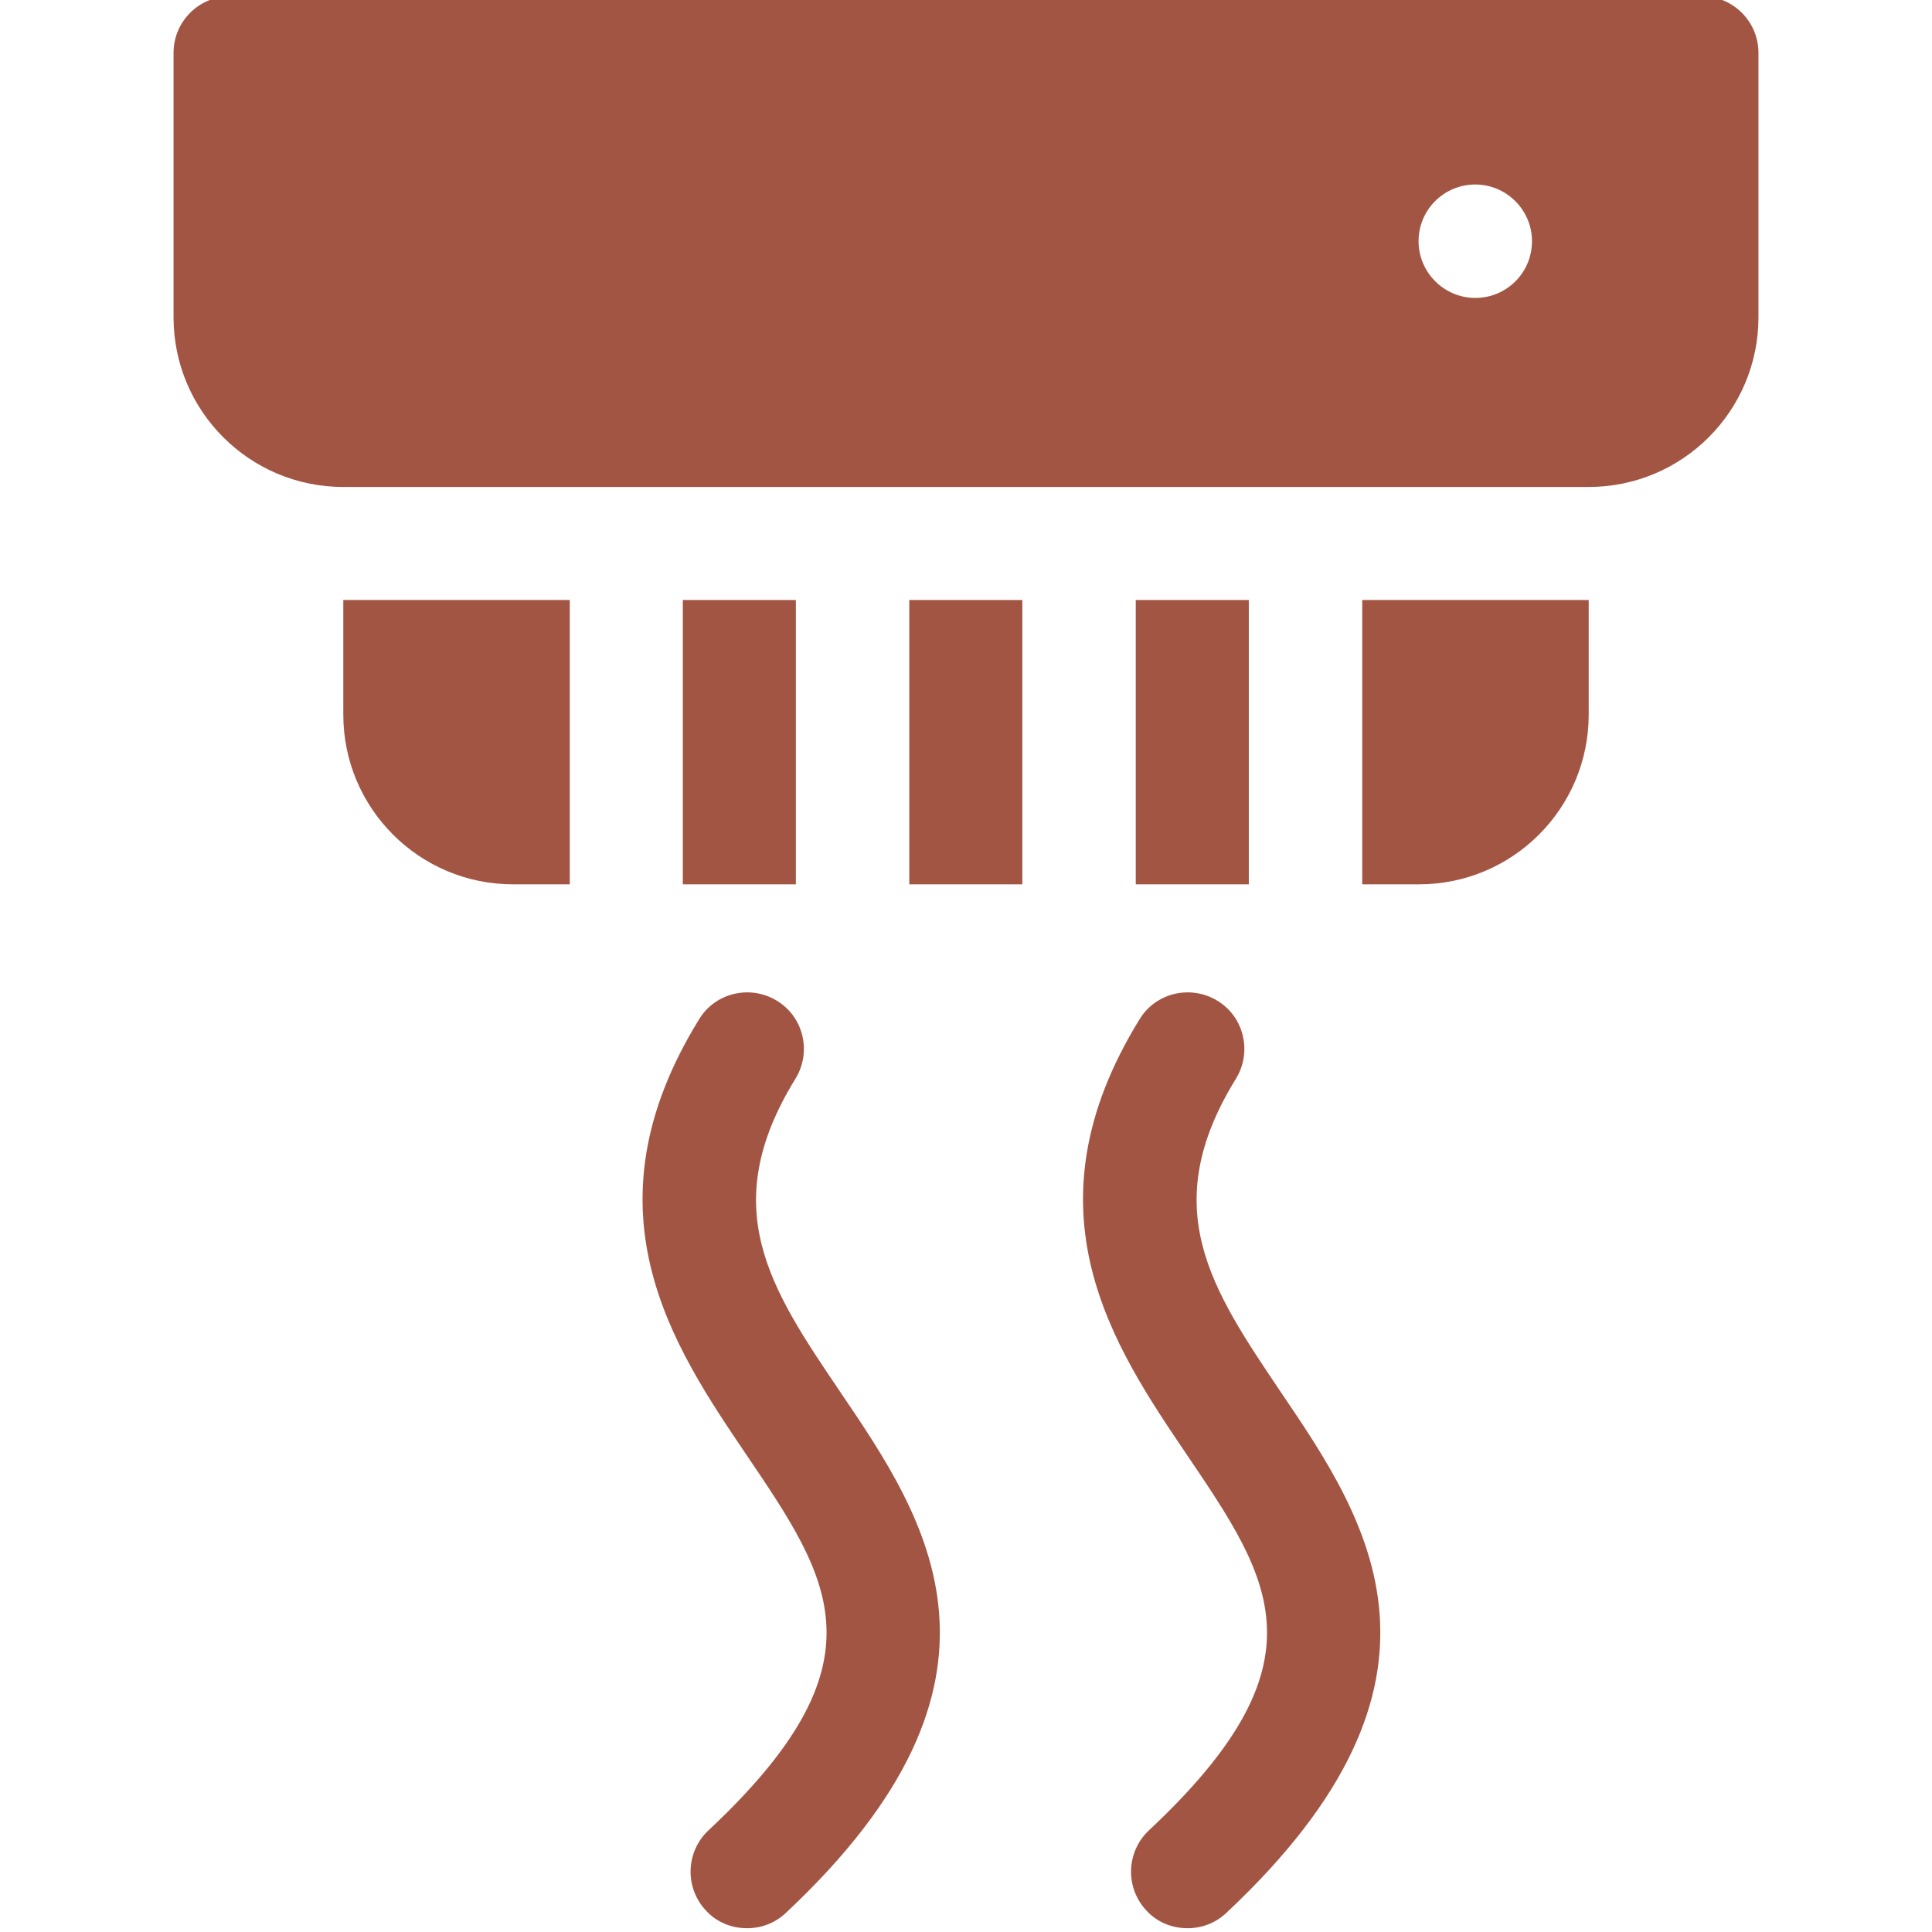
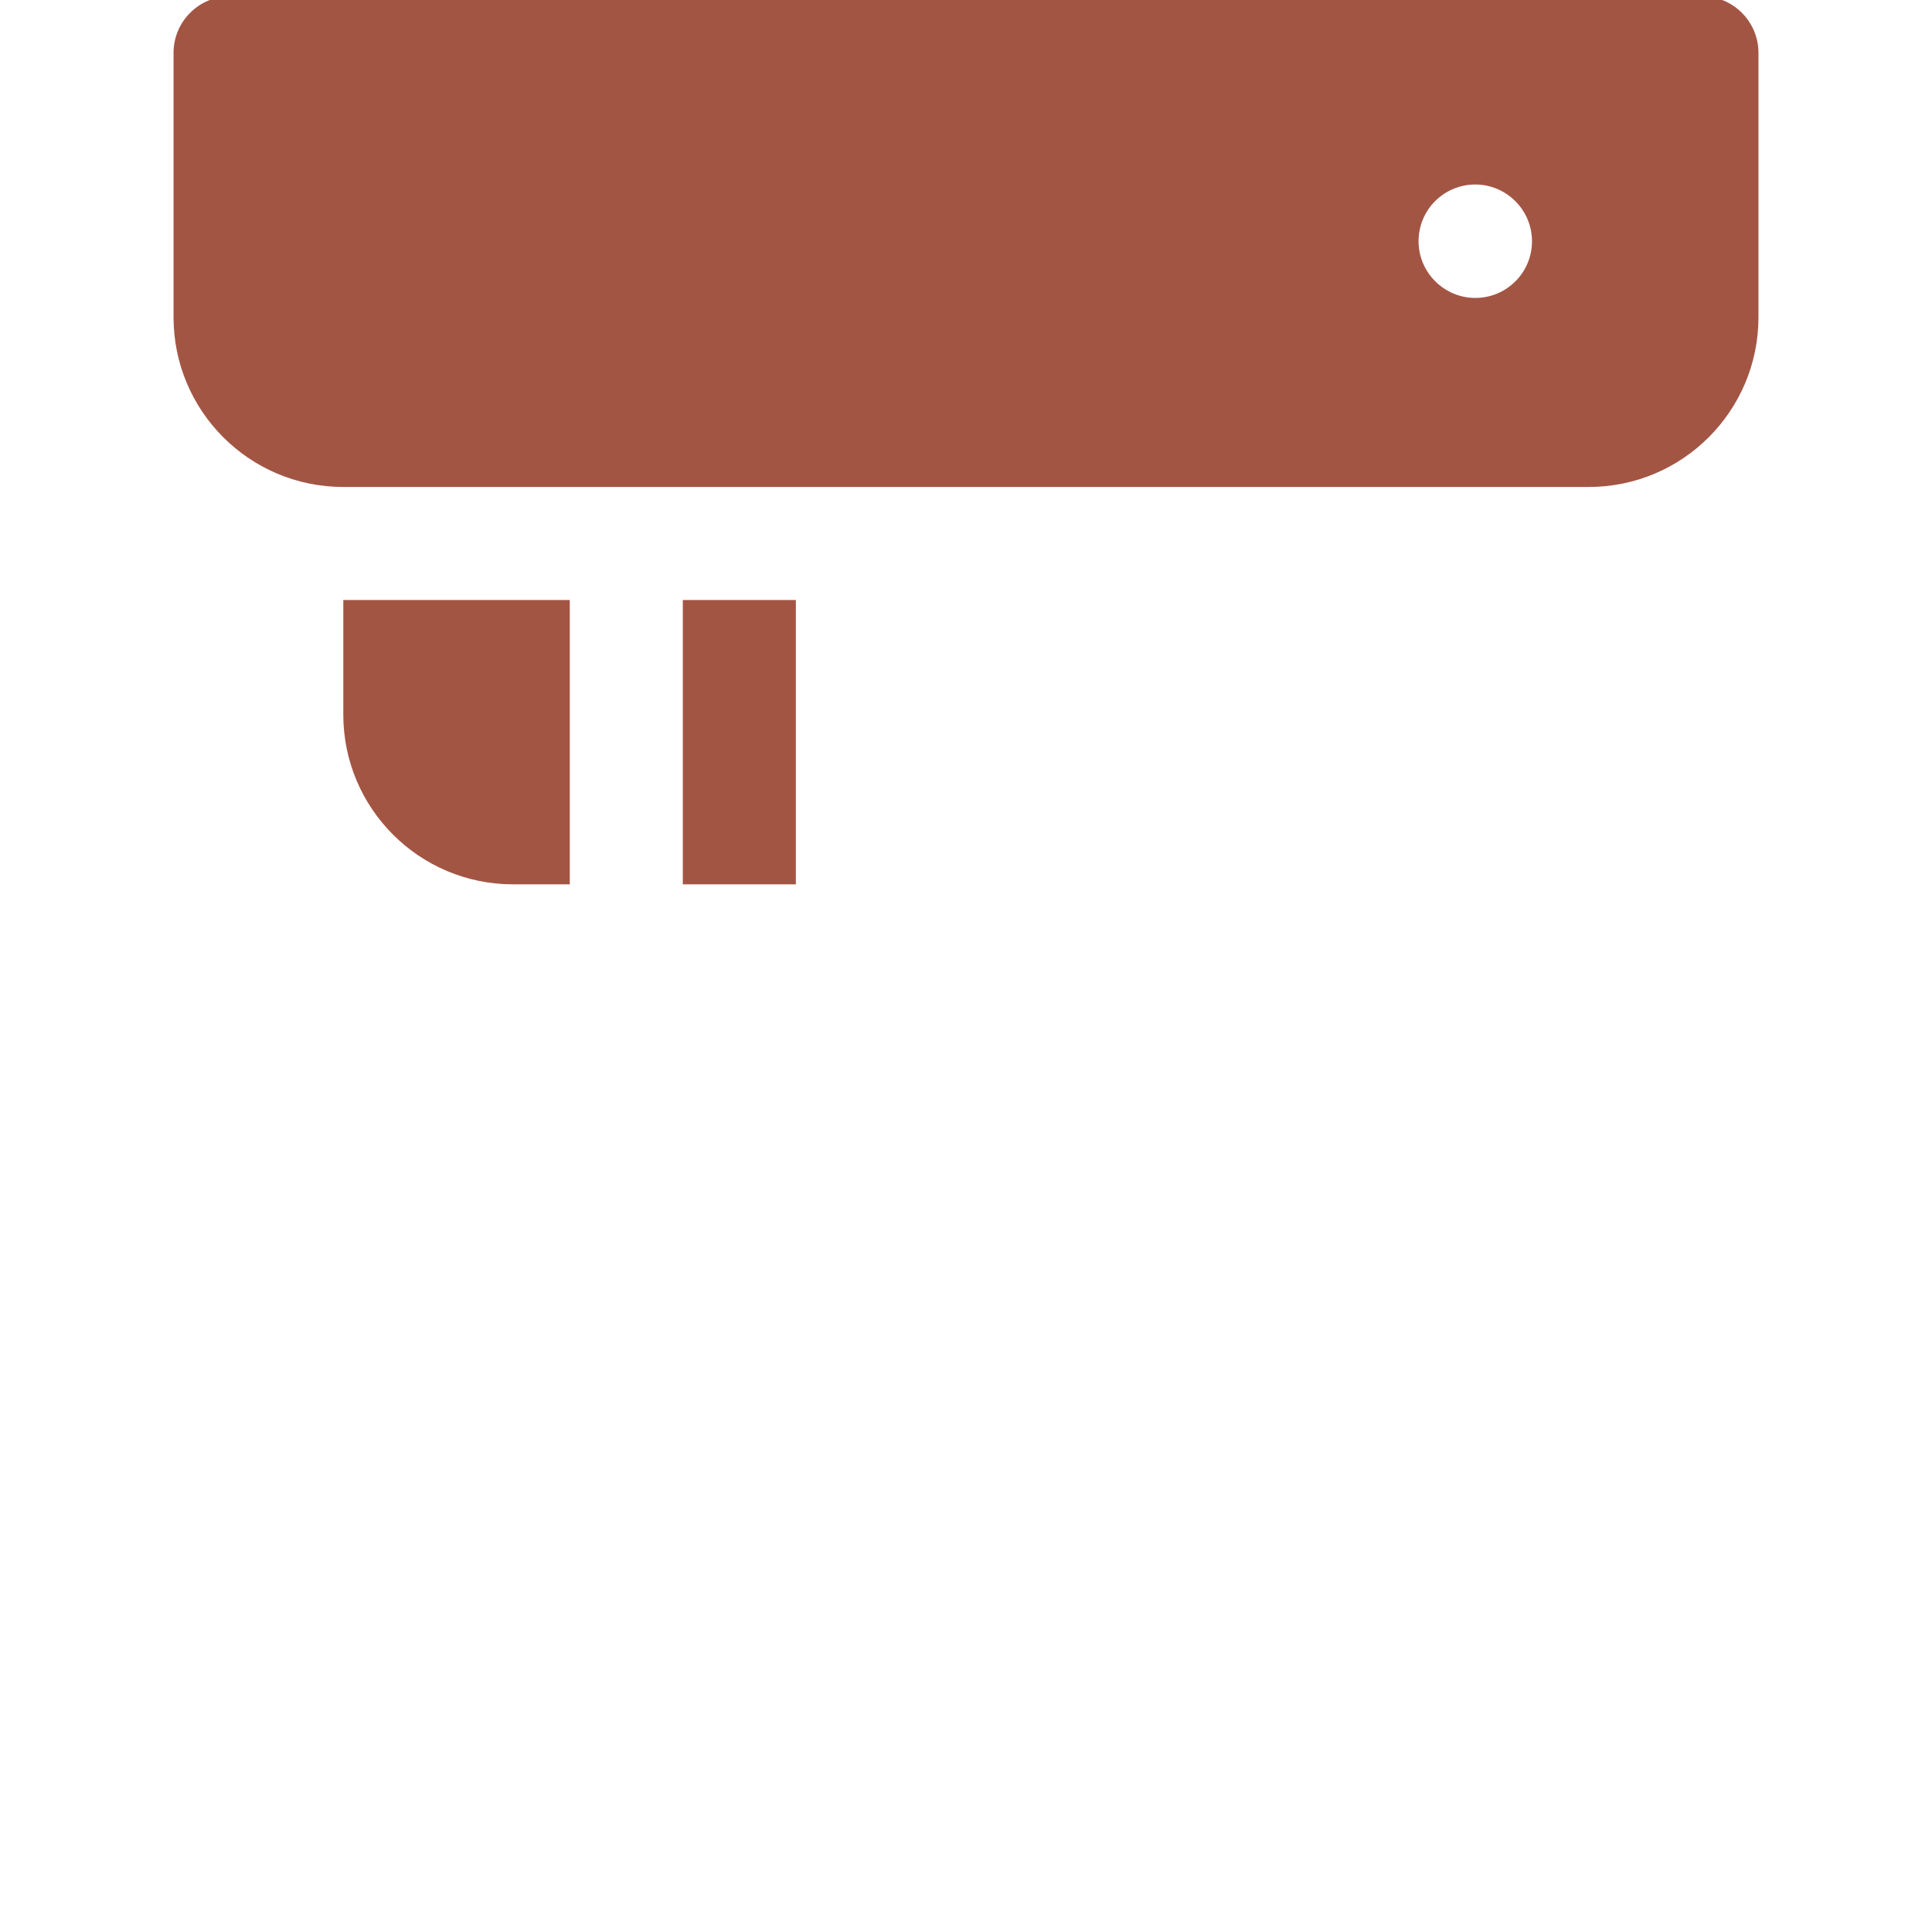
<svg xmlns="http://www.w3.org/2000/svg" version="1.1" id="Layer_1" x="0px" y="0px" viewBox="0 0 511 511" style="enable-background:new 0 0 511 511;" xml:space="preserve">
  <style type="text/css">
	.st0{fill:#A35544;}
</style>
-   <path class="st0" d="M240.5,158.7h29.9v75.2h-29.9V158.7z" />
  <path class="st0" d="M180.6,158.7h29.9v75.2h-29.9V158.7z" />
-   <path class="st0" d="M360.3,233.9h15c24.8,0,44.9-20.1,44.9-44.9v-30.3h-59.9V233.9z" />
  <path class="st0" d="M90.8,189c0,24.8,20.1,44.9,44.9,44.9h15v-75.2H90.8V189z" />
-   <path class="st0" d="M300.4,158.7h29.9v75.2h-29.9V158.7z" />
-   <path class="st0" d="M210.4,285.3c4.3-7,2.2-16.3-4.9-20.6c-7-4.3-16.3-2.2-20.6,4.9c-31.2,50.6-6.9,86.5,12.6,115.3  c22.4,33.1,37.2,54.9-10.1,99.2c-6,5.6-6.4,15.1-0.7,21.2c2.9,3.2,6.9,4.7,10.9,4.7c3.7,0,7.3-1.3,10.2-4  c66-61.8,37.4-104,14.4-137.9C203.8,340.9,189.3,319.5,210.4,285.3z" />
-   <path class="st0" d="M326.9,285.3c4.3-7,2.2-16.3-4.9-20.6c-7-4.3-16.3-2.2-20.6,4.9c-31.2,50.6-6.9,86.5,12.6,115.3  c22.4,33.1,37.2,54.9-10.1,99.2c-6,5.6-6.4,15.1-0.7,21.2c2.9,3.2,6.9,4.7,10.9,4.7c3.7,0,7.3-1.3,10.2-4  c66-61.8,37.4-104,14.4-137.9C320.4,340.9,305.8,319.5,326.9,285.3z" />
  <path class="st0" d="M450.1-1H60.9c-8.3,0-15,6.7-15,15v69.9c0,24.8,20.1,44.9,44.9,44.9h329.4c24.8,0,44.9-20.1,44.9-44.9V14  C465.1,5.7,458.4-1,450.1-1z M390.2,78.8c-8.2,0-15-6.7-15-15s6.7-15,15-15c8.2,0,15,6.7,15,15S398.5,78.8,390.2,78.8z" />
</svg>